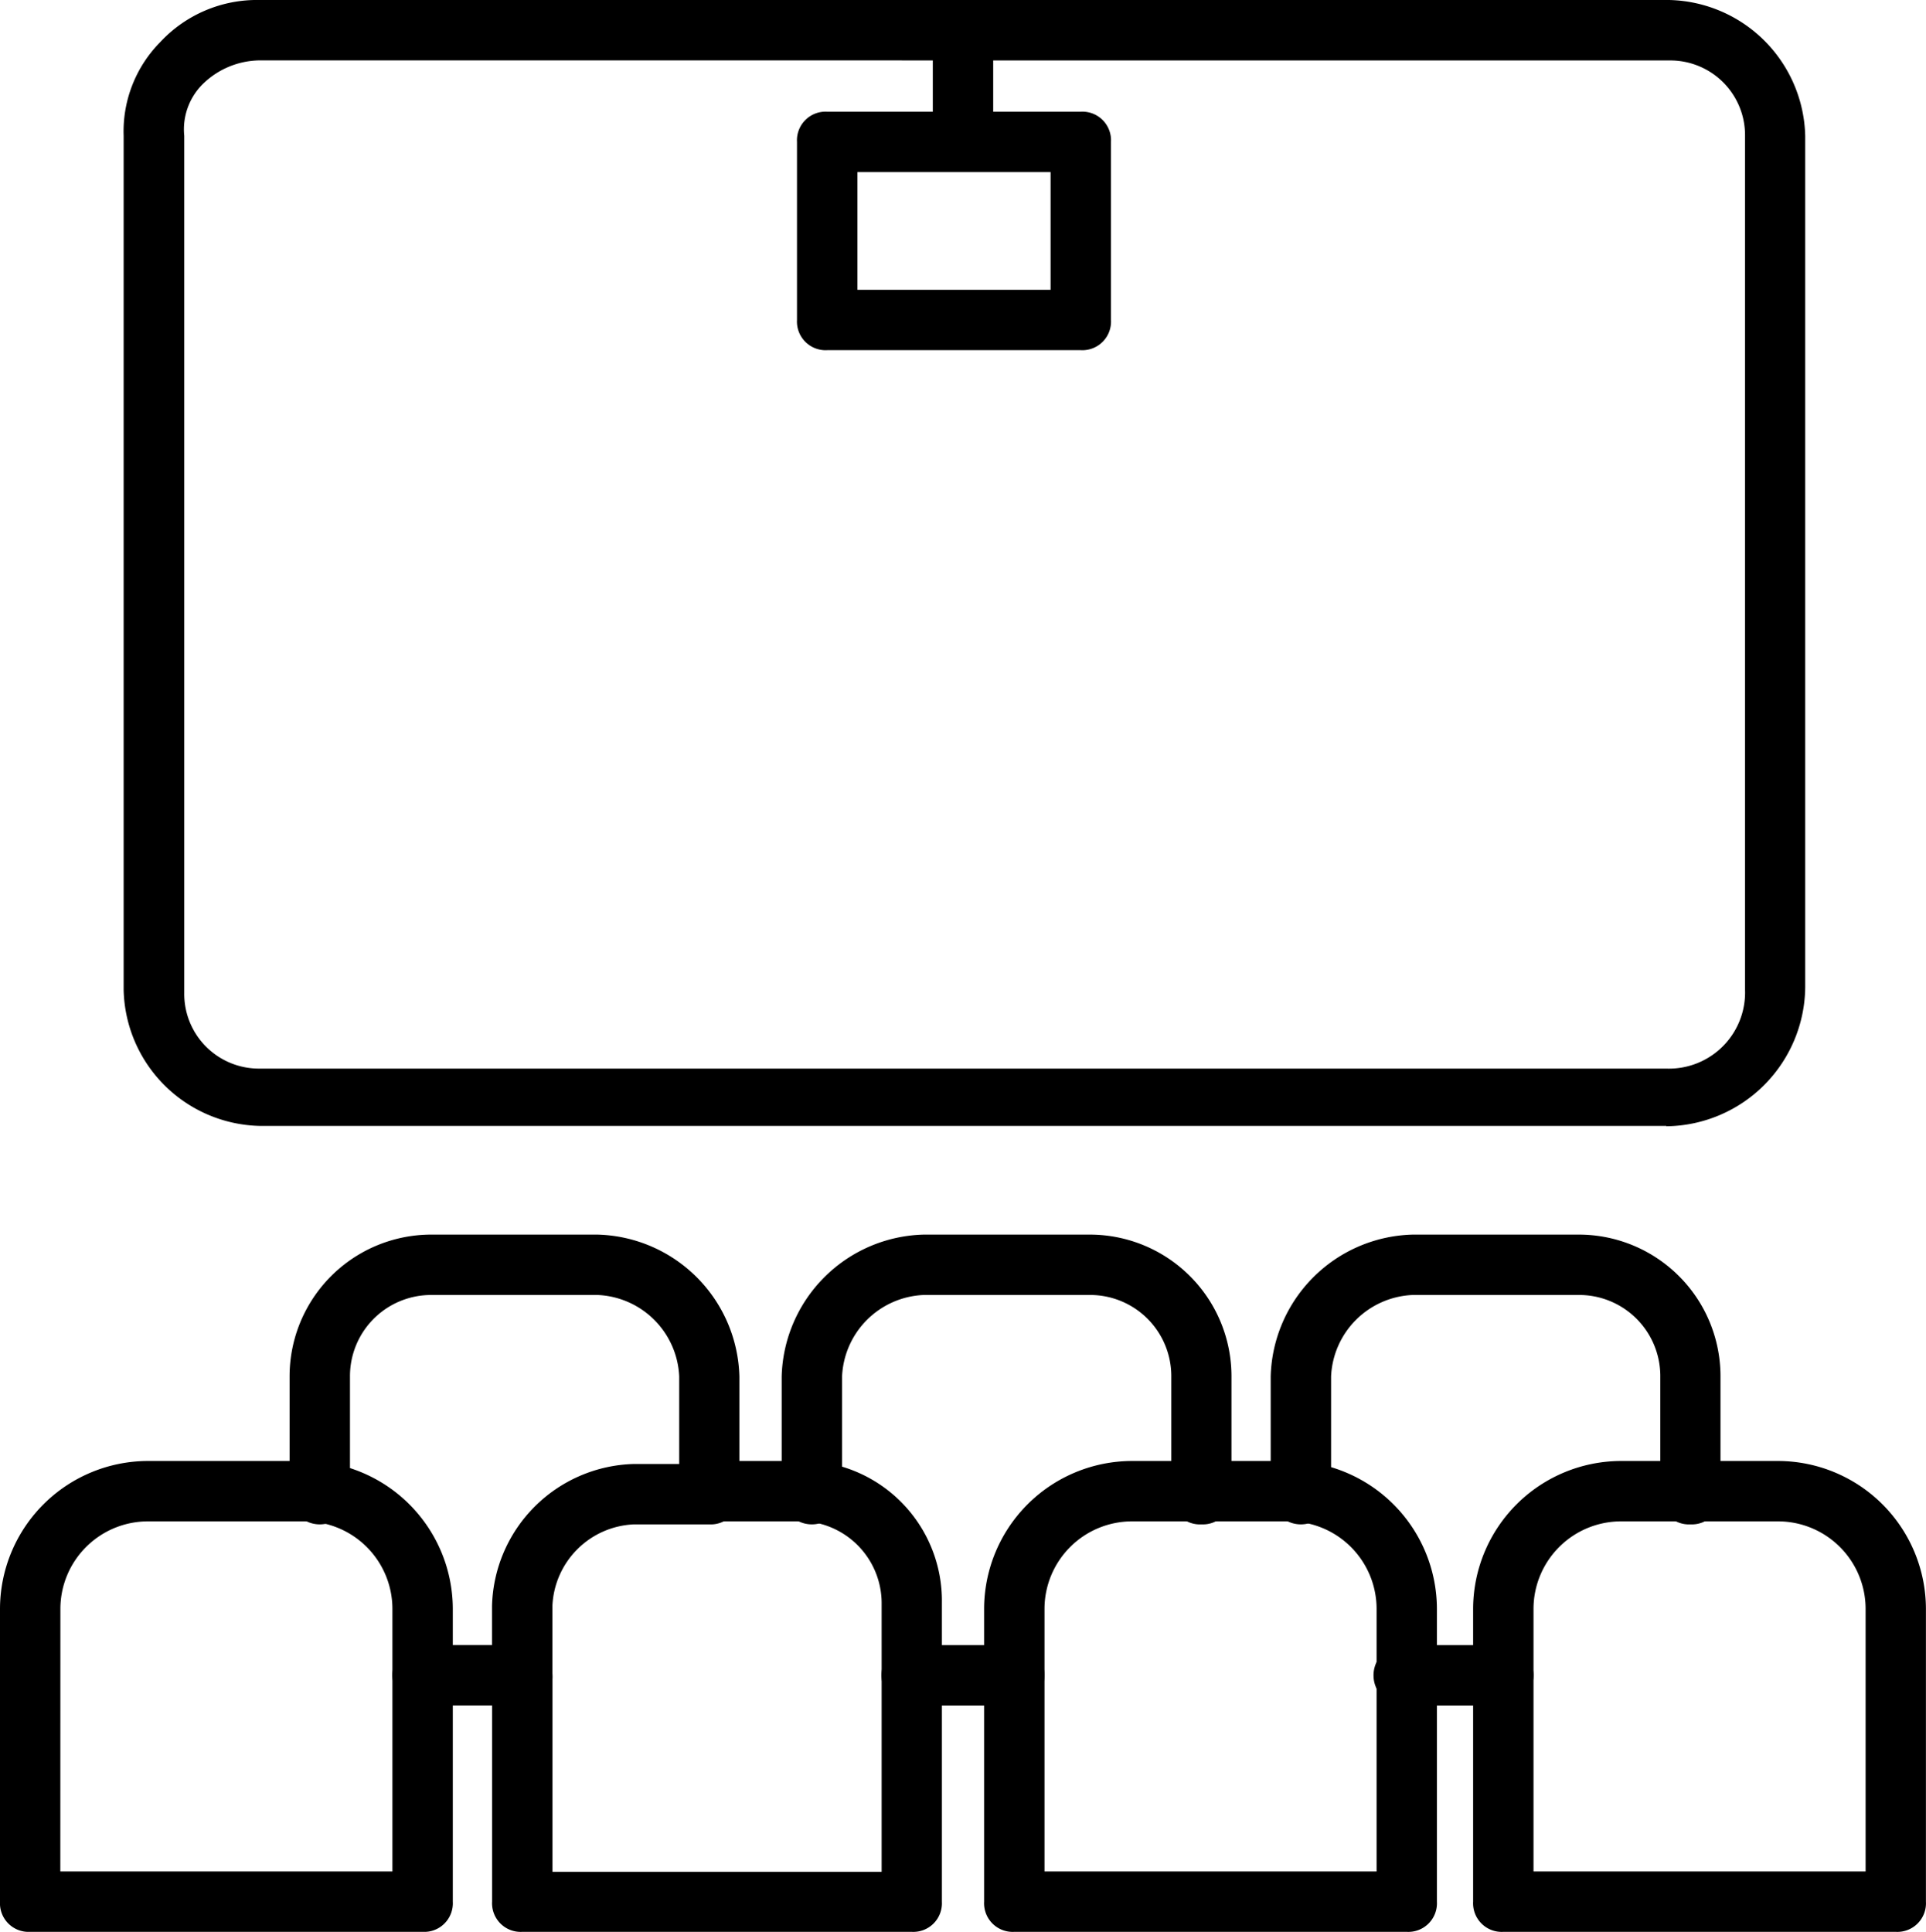
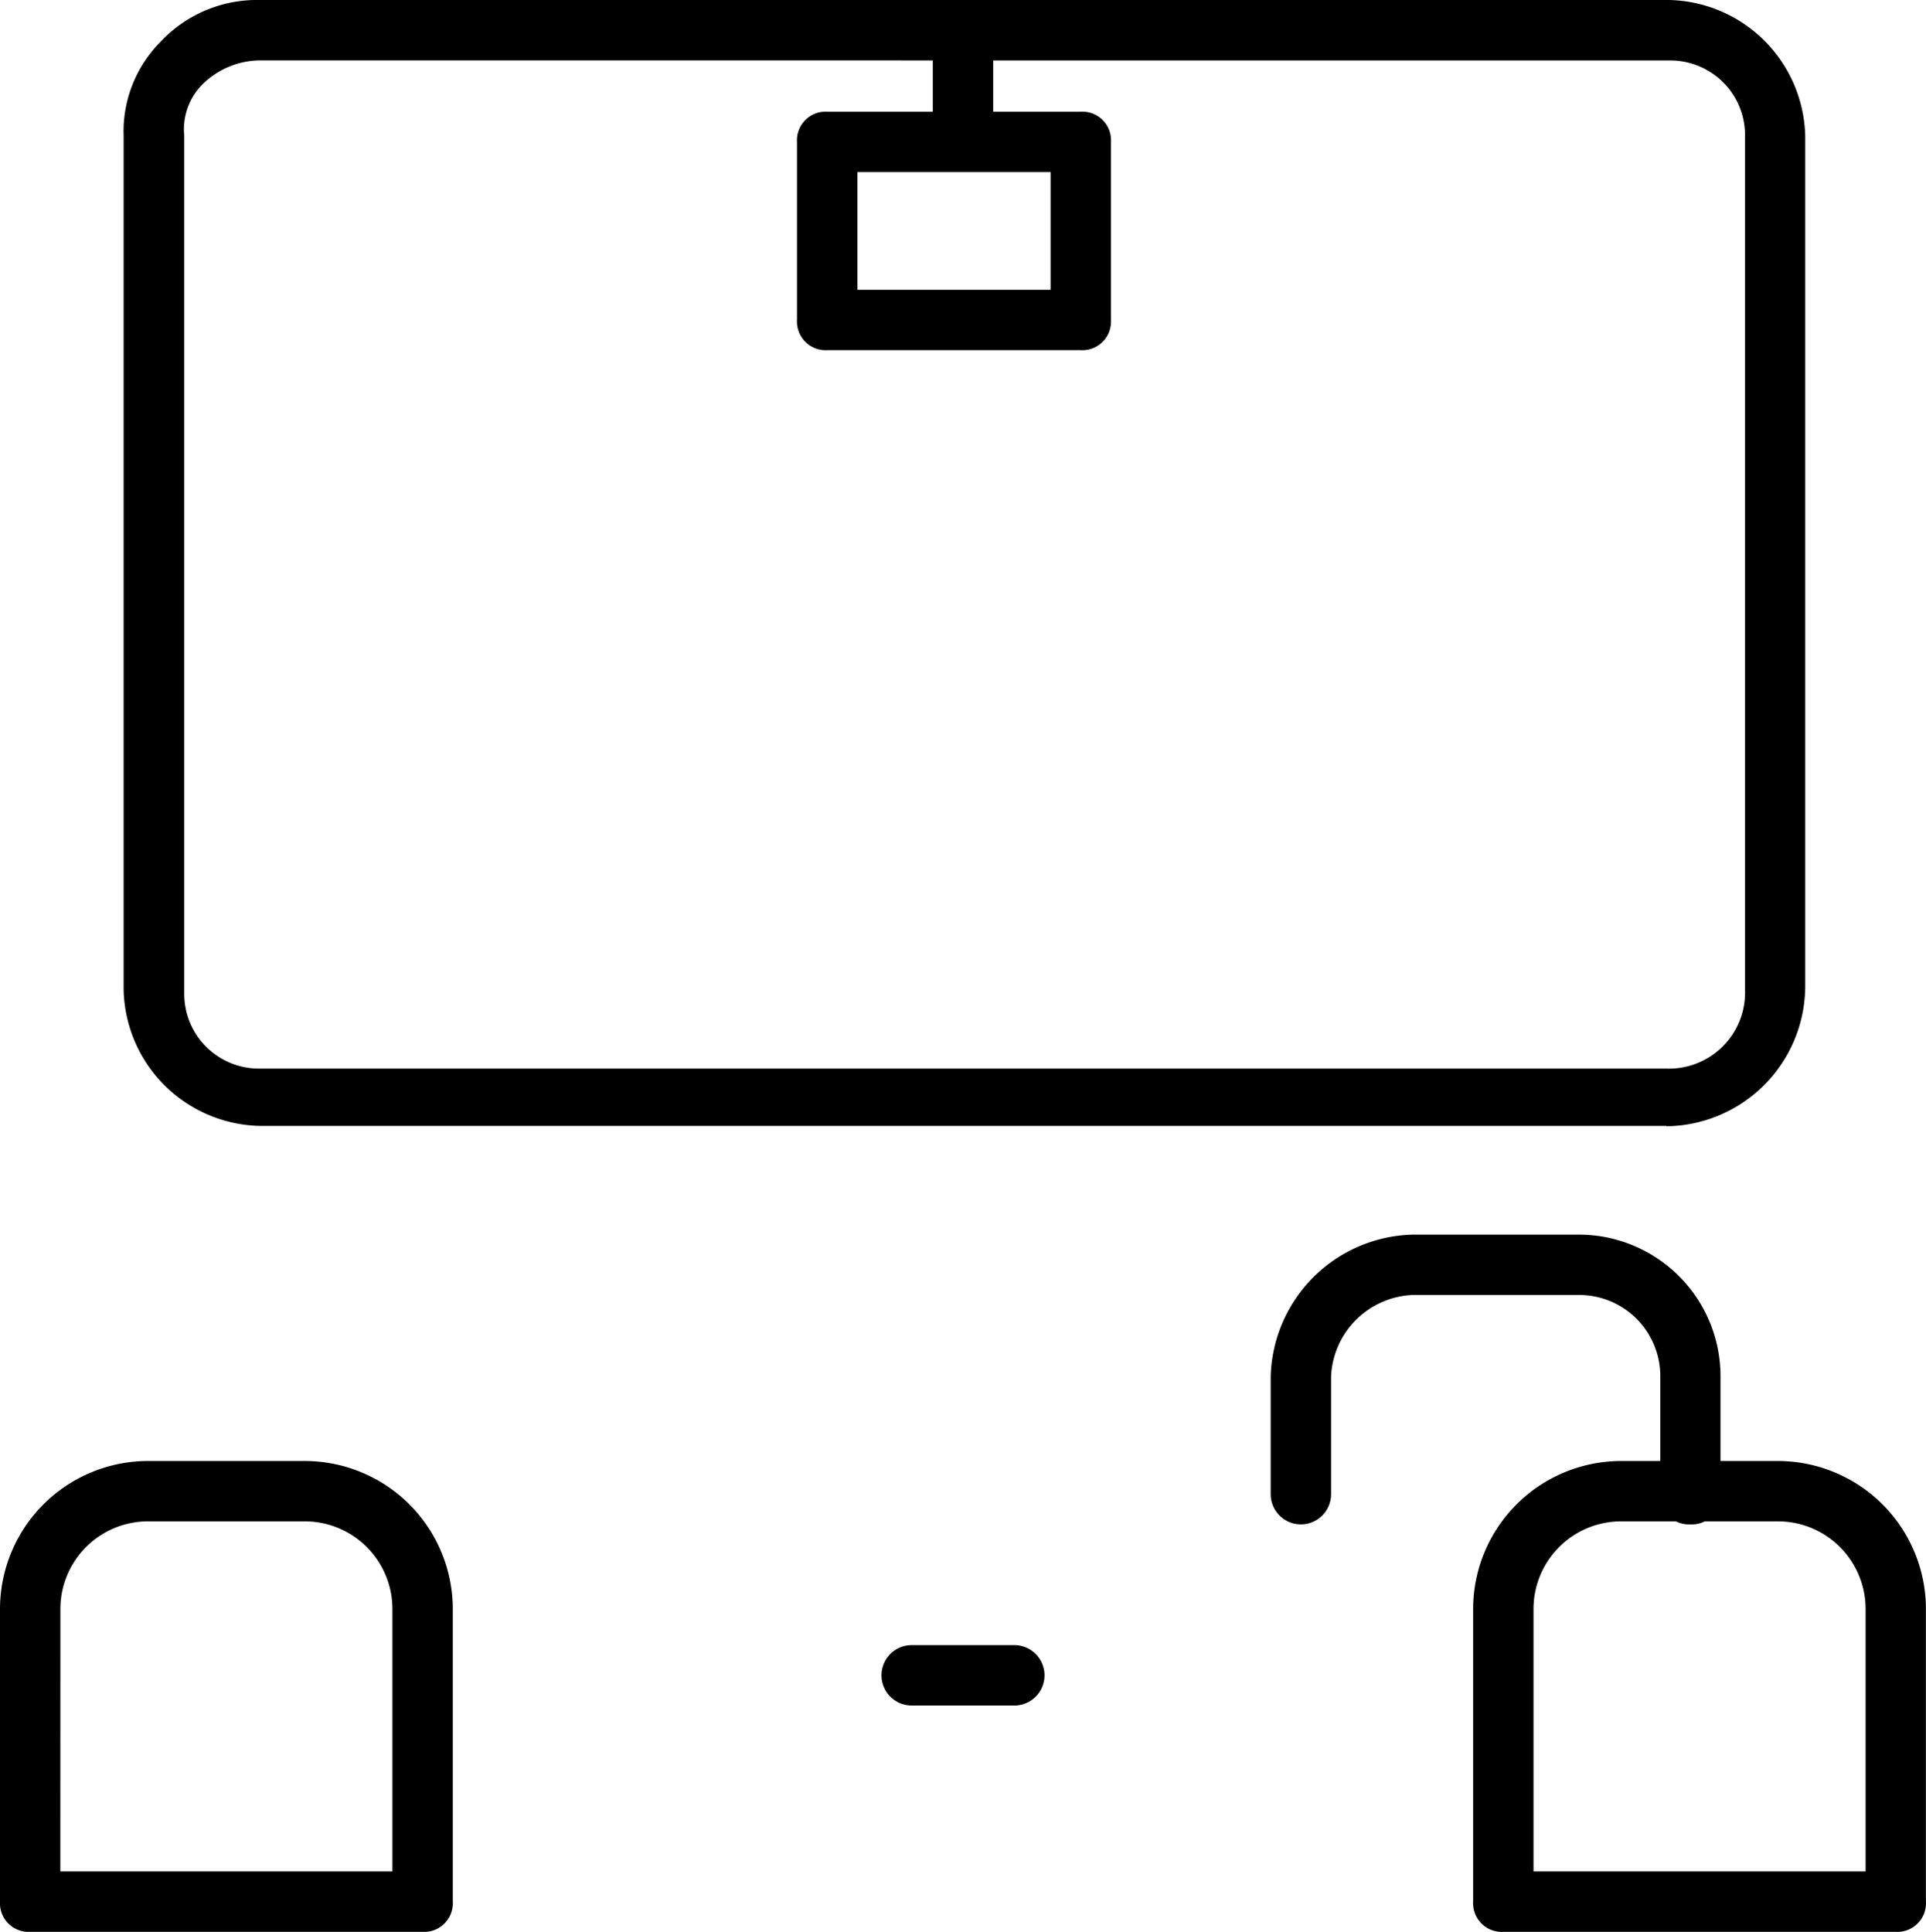
<svg xmlns="http://www.w3.org/2000/svg" id="lecture-room" width="26.916" height="27" viewBox="0 0 26.916 27">
  <g id="Group_16113" data-name="Group 16113" transform="translate(1.724 0)">
    <path id="Path_16788" data-name="Path 16788" d="M26.75,16.736H7.091a1.946,1.946,0,0,1-1.9-1.9V2.9A1.775,1.775,0,0,1,5.7,1.591,1.845,1.845,0,0,1,7.091,1h19.7a1.946,1.946,0,0,1,1.9,1.9V14.8a1.963,1.963,0,0,1-1.941,1.941ZM7.091,1.844a1.153,1.153,0,0,0-.8.337.892.892,0,0,0-.253.717V14.88a1.044,1.044,0,0,0,1.055,1.055H26.75a1.064,1.064,0,0,0,1.1-1.1V2.9a1.044,1.044,0,0,0-1.055-1.055Z" transform="translate(-5.187 -1)" />
  </g>
  <g id="Group_16123" data-name="Group 16123" transform="translate(0 17.255)">
    <g id="Group_16114" data-name="Group 16114" transform="translate(4.05)">
-       <path id="Path_16789" data-name="Path 16789" d="M13.948,48.481H12.556a.422.422,0,1,1,0-.844h.97v-.548a2.037,2.037,0,0,1,1.983-1.983h.633V43.883A1.192,1.192,0,0,0,15,42.744h-2.32a1.134,1.134,0,0,0-1.139,1.139v1.645a.422.422,0,1,1-.844,0V43.883A1.981,1.981,0,0,1,12.683,41.9H15a2.037,2.037,0,0,1,1.983,1.983v1.645a.4.4,0,0,1-.422.422H15.509a1.192,1.192,0,0,0-1.139,1.139v.97a.4.4,0,0,1-.422.422Z" transform="translate(-10.7 -41.9)" />
-     </g>
+       </g>
    <g id="Group_16115" data-name="Group 16115" transform="translate(12.319 5.738)">
      <path id="Path_16790" data-name="Path 16790" d="M32.156,56.344H30.722a.422.422,0,0,1,0-.844h1.434a.422.422,0,0,1,0,.844Z" transform="translate(-30.3 -55.5)" />
    </g>
    <g id="Group_16116" data-name="Group 16116" transform="translate(10.927)">
-       <path id="Path_16791" data-name="Path 16791" d="M32.864,45.95a.4.4,0,0,1-.422-.422V43.883A1.134,1.134,0,0,0,31.3,42.744h-2.32a1.192,1.192,0,0,0-1.139,1.139v1.645a.422.422,0,1,1-.844,0V43.883A2.037,2.037,0,0,1,28.983,41.9H31.3a1.981,1.981,0,0,1,1.983,1.983v1.645A.4.4,0,0,1,32.864,45.95Z" transform="translate(-27 -41.9)" />
-     </g>
+       </g>
    <g id="Group_16117" data-name="Group 16117" transform="translate(19.195 5.738)">
-       <path id="Path_16792" data-name="Path 16792" d="M48.414,56.344H47.022a.422.422,0,0,1,0-.844h1.392a.422.422,0,0,1,0,.844Z" transform="translate(-46.6 -55.5)" />
-     </g>
+       </g>
    <g id="Group_16118" data-name="Group 16118" transform="translate(17.761)">
      <path id="Path_16793" data-name="Path 16793" d="M49.064,45.95a.4.4,0,0,1-.422-.422V43.883A1.134,1.134,0,0,0,47.5,42.744h-2.32a1.192,1.192,0,0,0-1.139,1.139v1.645a.422.422,0,1,1-.844,0V43.883A2.037,2.037,0,0,1,45.183,41.9H47.5a1.981,1.981,0,0,1,1.983,1.983v1.645A.4.4,0,0,1,49.064,45.95Z" transform="translate(-43.2 -41.9)" />
    </g>
    <g id="Group_16119" data-name="Group 16119" transform="translate(0 3.164)">
      <path id="Path_16794" data-name="Path 16794" d="M7.006,55.981H1.522a.4.4,0,0,1-.422-.422V51.467A2.071,2.071,0,0,1,3.167,49.4H5.361a2.071,2.071,0,0,1,2.067,2.067v4.092A.4.4,0,0,1,7.006,55.981Zm-5.063-.844H6.584v-3.67a1.224,1.224,0,0,0-1.223-1.223H3.167a1.224,1.224,0,0,0-1.223,1.223Z" transform="translate(-1.1 -49.4)" />
    </g>
    <g id="Group_16120" data-name="Group 16120" transform="translate(6.877 3.164)">
-       <path id="Path_16795" data-name="Path 16795" d="M23.264,55.981H17.822a.4.4,0,0,1-.422-.422V52.4a.422.422,0,0,1,.844,0v2.742h4.6V51.383a1.148,1.148,0,0,0-1.055-1.139h-1.35a.422.422,0,0,1,0-.844H21.83a1.956,1.956,0,0,1,1.856,1.983v4.177A.4.4,0,0,1,23.264,55.981Z" transform="translate(-17.4 -49.4)" />
-     </g>
+       </g>
    <g id="Group_16121" data-name="Group 16121" transform="translate(13.753 3.164)">
-       <path id="Path_16796" data-name="Path 16796" d="M39.606,55.981H34.122a.4.4,0,0,1-.422-.422V51.467A2.071,2.071,0,0,1,35.767,49.4h2.194a2.071,2.071,0,0,1,2.067,2.067v4.092a.4.4,0,0,1-.422.422Zm-5.062-.844h4.641v-3.67a1.224,1.224,0,0,0-1.223-1.223H35.767a1.224,1.224,0,0,0-1.223,1.223Z" transform="translate(-33.7 -49.4)" />
-     </g>
+       </g>
    <g id="Group_16122" data-name="Group 16122" transform="translate(20.587 3.164)">
      <path id="Path_16797" data-name="Path 16797" d="M55.806,55.981H50.322a.4.4,0,0,1-.422-.422V51.467A2.071,2.071,0,0,1,51.967,49.4h2.194a2.071,2.071,0,0,1,2.067,2.067v4.092A.4.4,0,0,1,55.806,55.981Zm-5.062-.844h4.641v-3.67a1.224,1.224,0,0,0-1.223-1.223H51.967a1.224,1.224,0,0,0-1.223,1.223Z" transform="translate(-49.9 -49.4)" />
    </g>
  </g>
  <g id="Group_16124" data-name="Group 16124" transform="translate(13.036)">
    <path id="Path_16798" data-name="Path 16798" d="M32.422,3.4A.4.4,0,0,1,32,2.983V1.422a.422.422,0,0,1,.844,0V2.983A.4.4,0,0,1,32.422,3.4Z" transform="translate(-32 -1)" />
  </g>
  <g id="Group_16125" data-name="Group 16125" transform="translate(11.138 1.561)">
    <path id="Path_16799" data-name="Path 16799" d="M31.466,8.033H27.922a.4.4,0,0,1-.422-.422V5.122a.4.4,0,0,1,.422-.422h3.544a.4.4,0,0,1,.422.422V7.611A.4.4,0,0,1,31.466,8.033Zm-3.122-.844h2.7V5.544h-2.7Z" transform="translate(-27.5 -4.7)" />
  </g>
</svg>